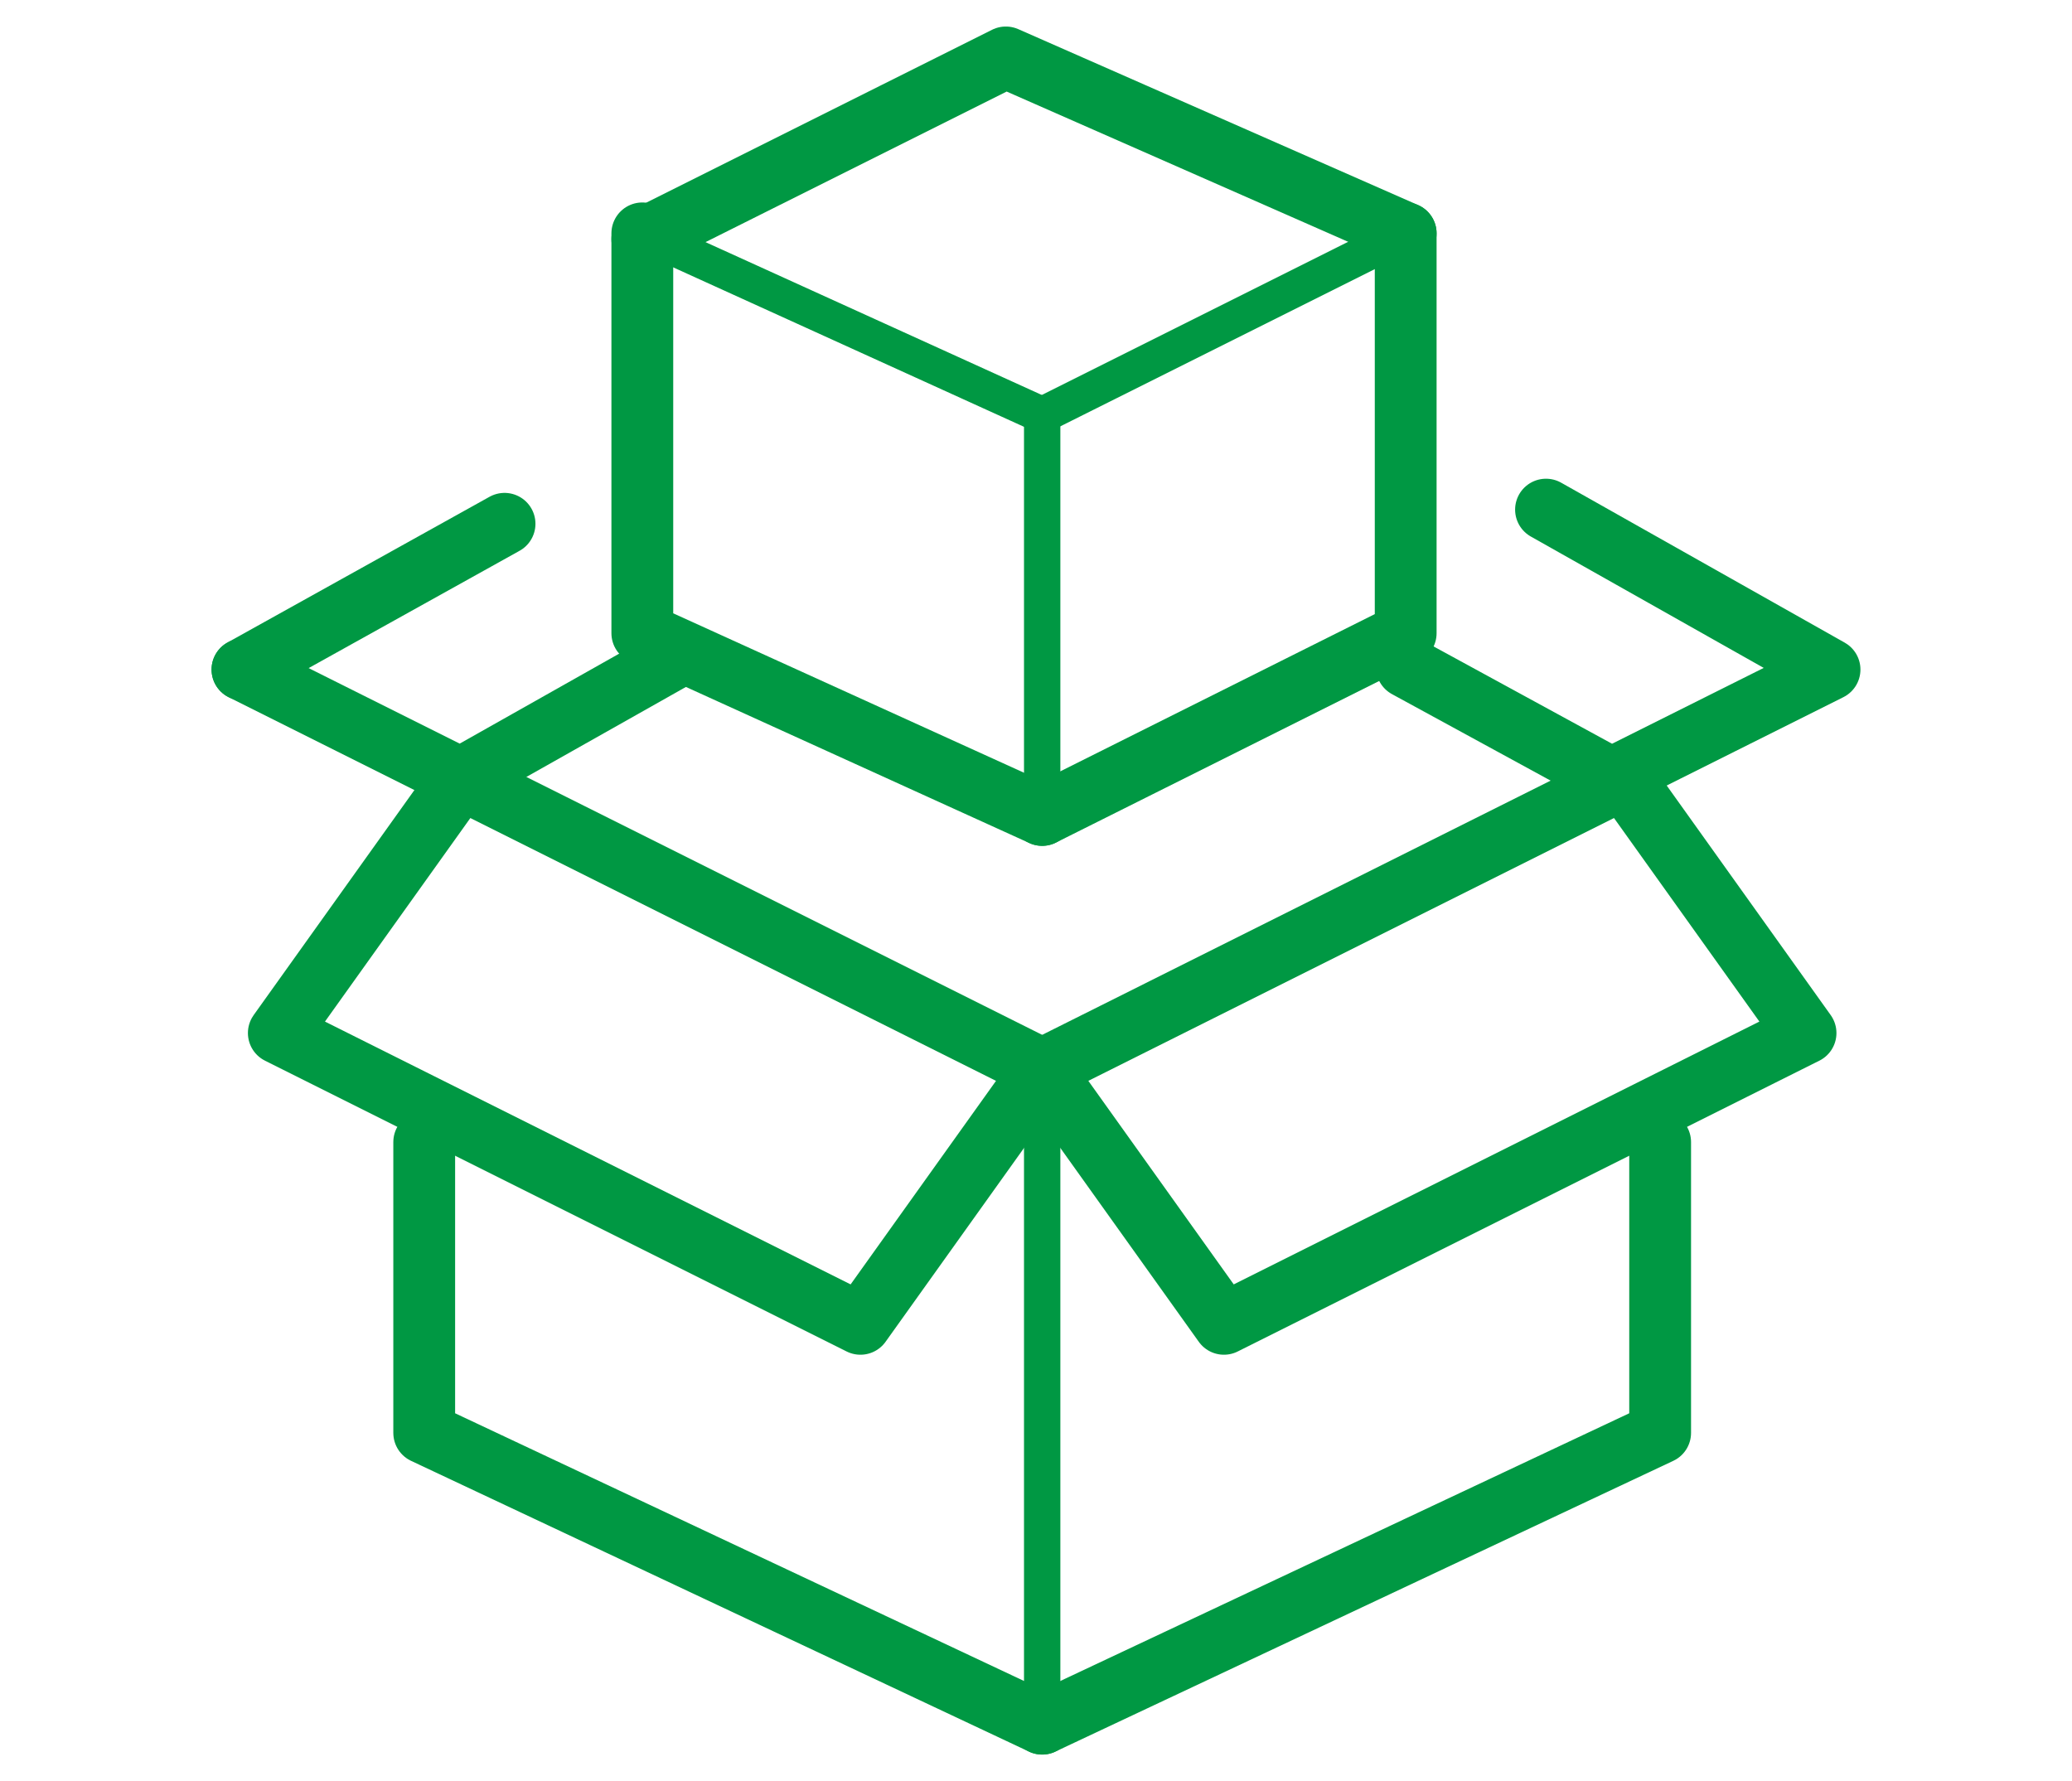
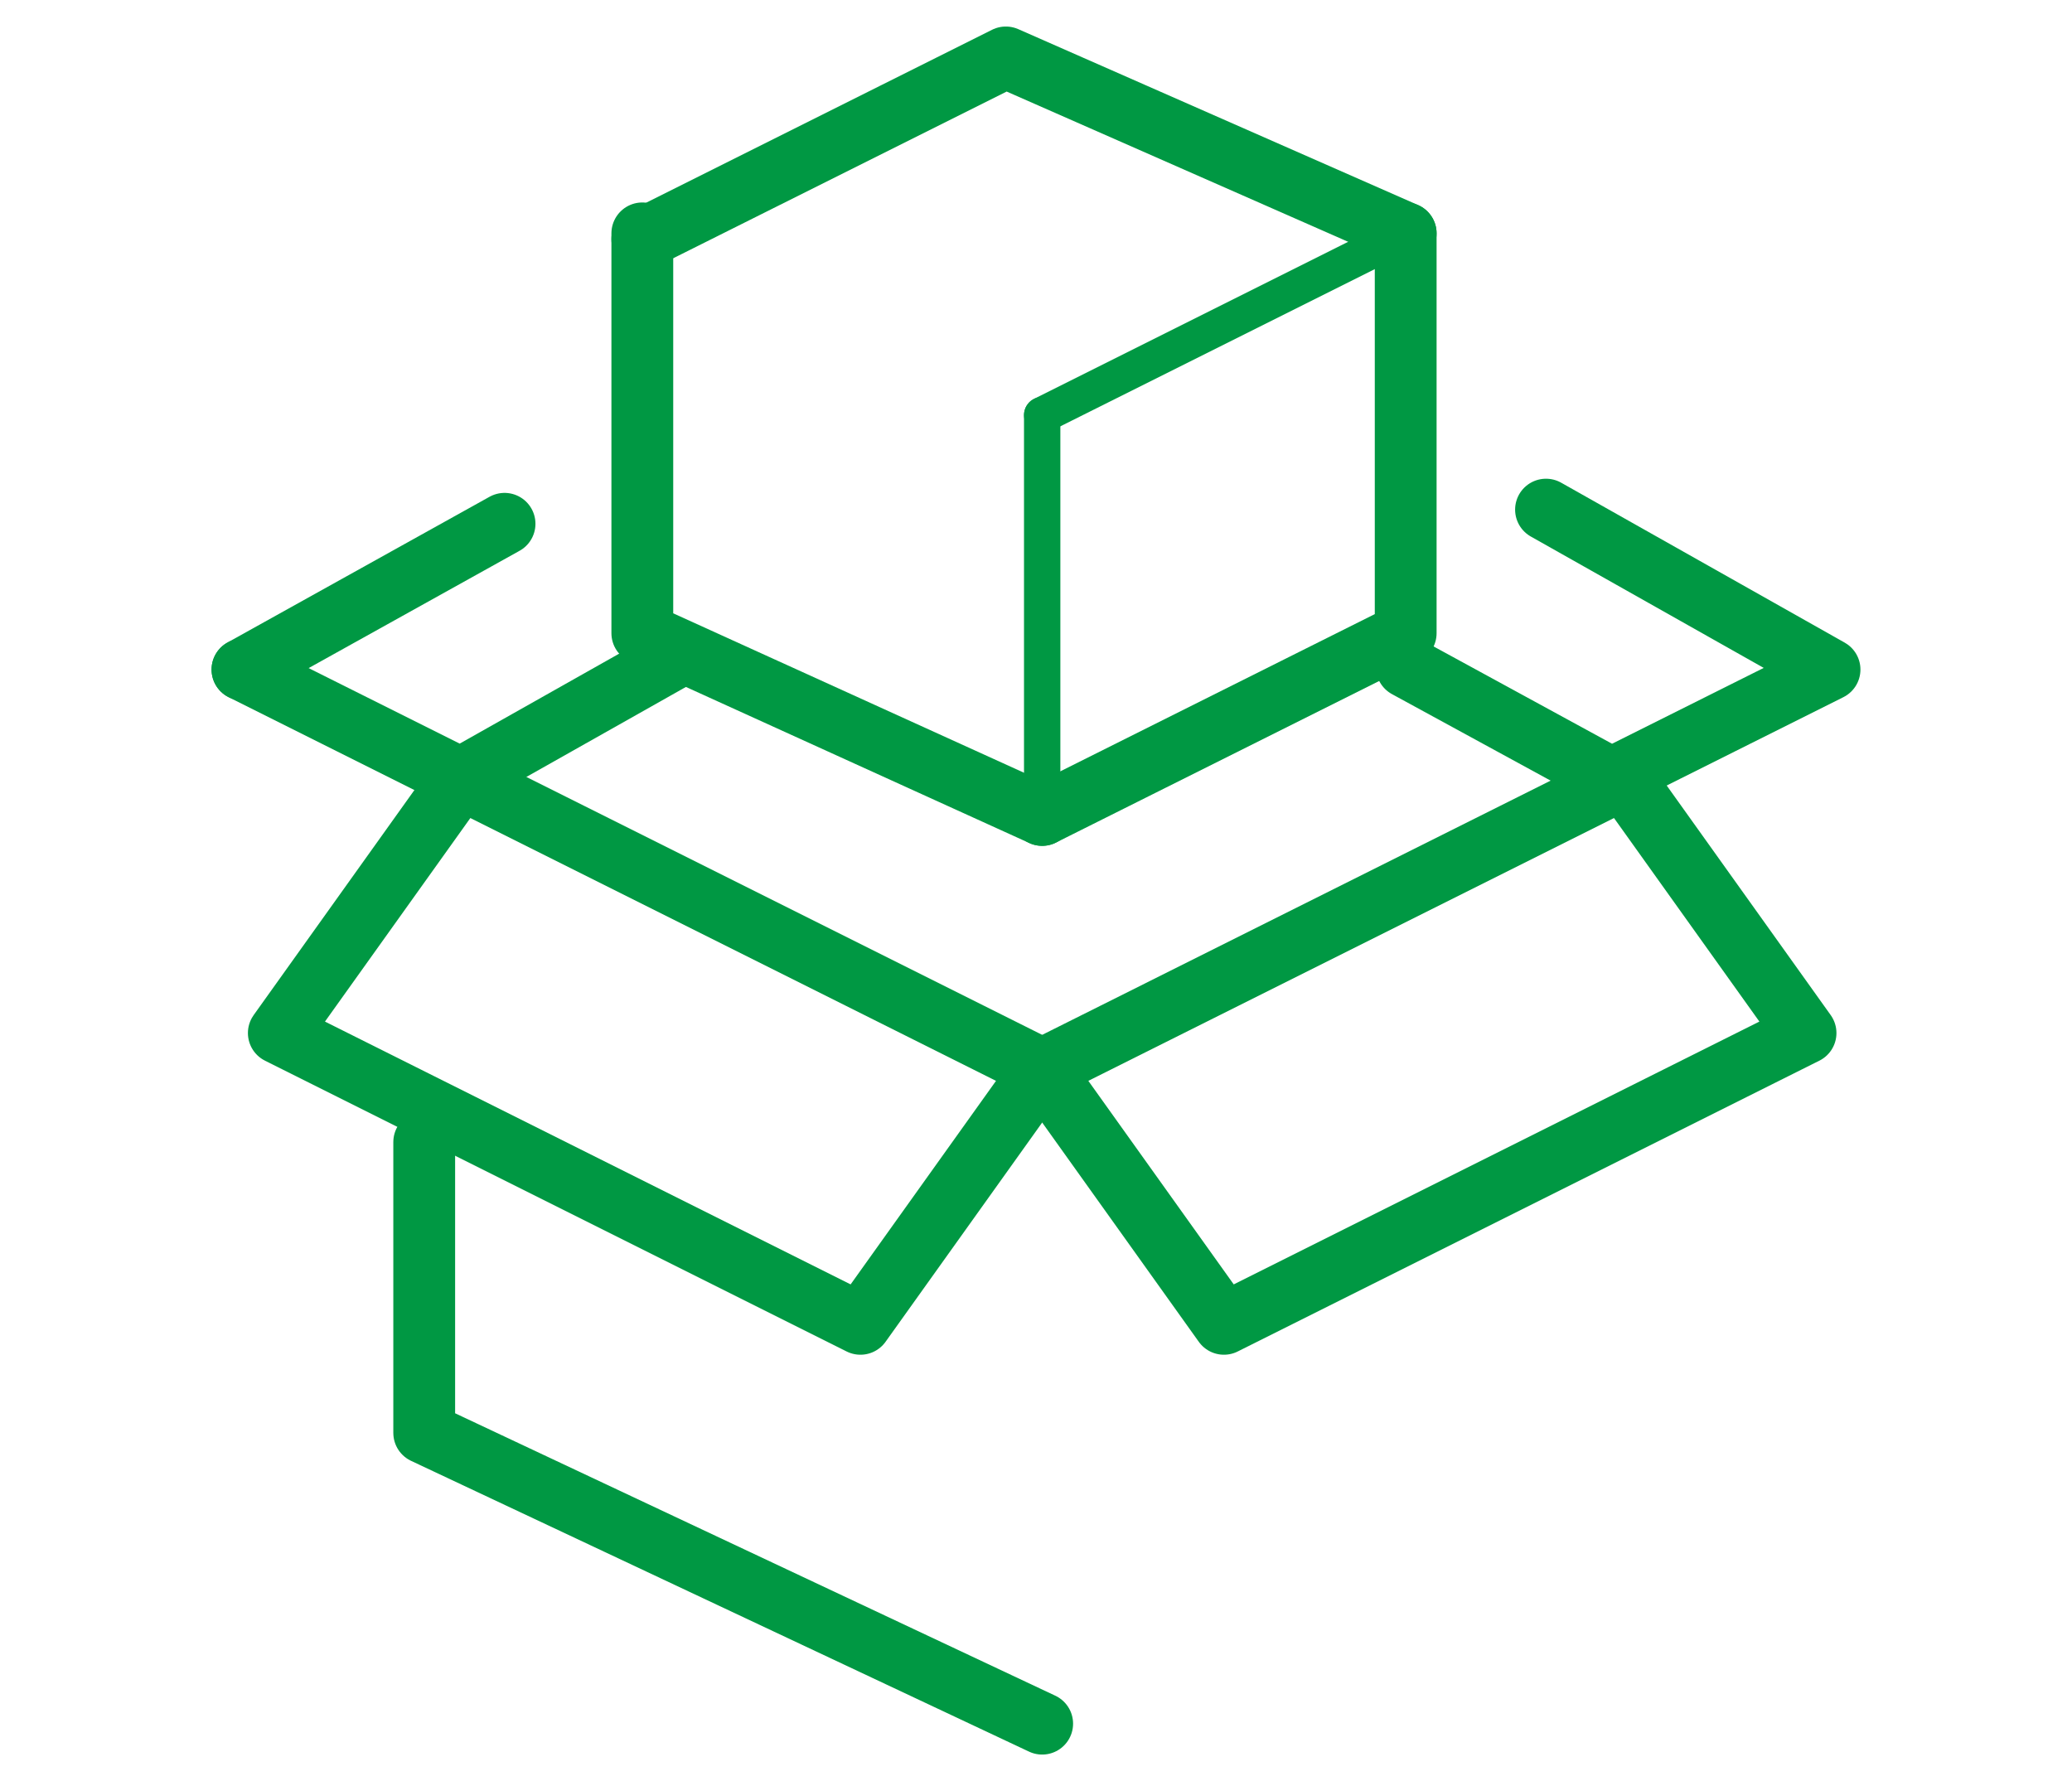
<svg xmlns="http://www.w3.org/2000/svg" viewBox="0 0 57 49">
  <polyline points="28.67 22.42 17.67 17.42 17.67 6.42" style="fill:none;stroke:#009843;stroke-linecap:round;stroke-linejoin:round;stroke-width:1.7px" />
  <line x1="28.67" y1="11.42" x2="28.67" y2="22.42" style="fill:none;stroke:#009843;stroke-linecap:round;stroke-linejoin:round" />
-   <line x1="17.67" y1="6.42" x2="28.67" y2="11.42" style="fill:none;stroke:#009843;stroke-linecap:round;stroke-linejoin:round" />
  <polyline points="28.67 22.42 38.67 17.42 38.67 6.42" style="fill:none;stroke:#009843;stroke-linecap:round;stroke-linejoin:round;stroke-width:1.7px" />
  <line x1="38.67" y1="6.42" x2="28.67" y2="11.42" style="fill:none;stroke:#009843;stroke-linecap:round;stroke-linejoin:round" />
  <polyline points="17.67 6.58 27.67 1.58 38.67 6.42" style="fill:none;stroke:#009843;stroke-linecap:round;stroke-linejoin:round;stroke-width:1.7px" />
  <polygon points="23.67 36.42 7.67 28.42 12.67 21.42 28.67 29.42 23.67 36.42" style="fill:none;stroke:#009843;stroke-linecap:round;stroke-linejoin:round;stroke-width:1.7px" />
  <polygon points="33.67 36.42 49.67 28.42 44.67 21.42 28.67 29.42 33.67 36.42" style="fill:none;stroke:#009843;stroke-linecap:round;stroke-linejoin:round;stroke-width:1.7px" />
  <polyline points="6.67 18.42 12.67 21.42 18.52 18.12" style="fill:none;stroke:#009843;stroke-linecap:round;stroke-linejoin:round;stroke-width:1.7px" />
  <line x1="6.67" y1="18.42" x2="13.88" y2="14.41" style="fill:none;stroke:#009843;stroke-linecap:round;stroke-linejoin:round;stroke-width:1.7px" />
  <polyline points="42.53 14.02 50.33 18.42 44.33 21.42 38.7 18.35" style="fill:none;stroke:#009843;stroke-linecap:round;stroke-linejoin:round;stroke-width:1.7px" />
  <polyline points="11.67 31.42 11.67 39.42 28.67 47.42" style="fill:none;stroke:#009843;stroke-linecap:round;stroke-linejoin:round;stroke-width:1.7px" />
-   <line x1="28.67" y1="47.42" x2="28.67" y2="30.42" style="fill:none;stroke:#009843;stroke-linecap:round;stroke-linejoin:round" />
-   <polyline points="45.67 31.42 45.67 39.42 28.67 47.42" style="fill:none;stroke:#009843;stroke-linecap:round;stroke-linejoin:round;stroke-width:1.7px" />
-   <rect width="57" height="49" style="fill:none" />
</svg>